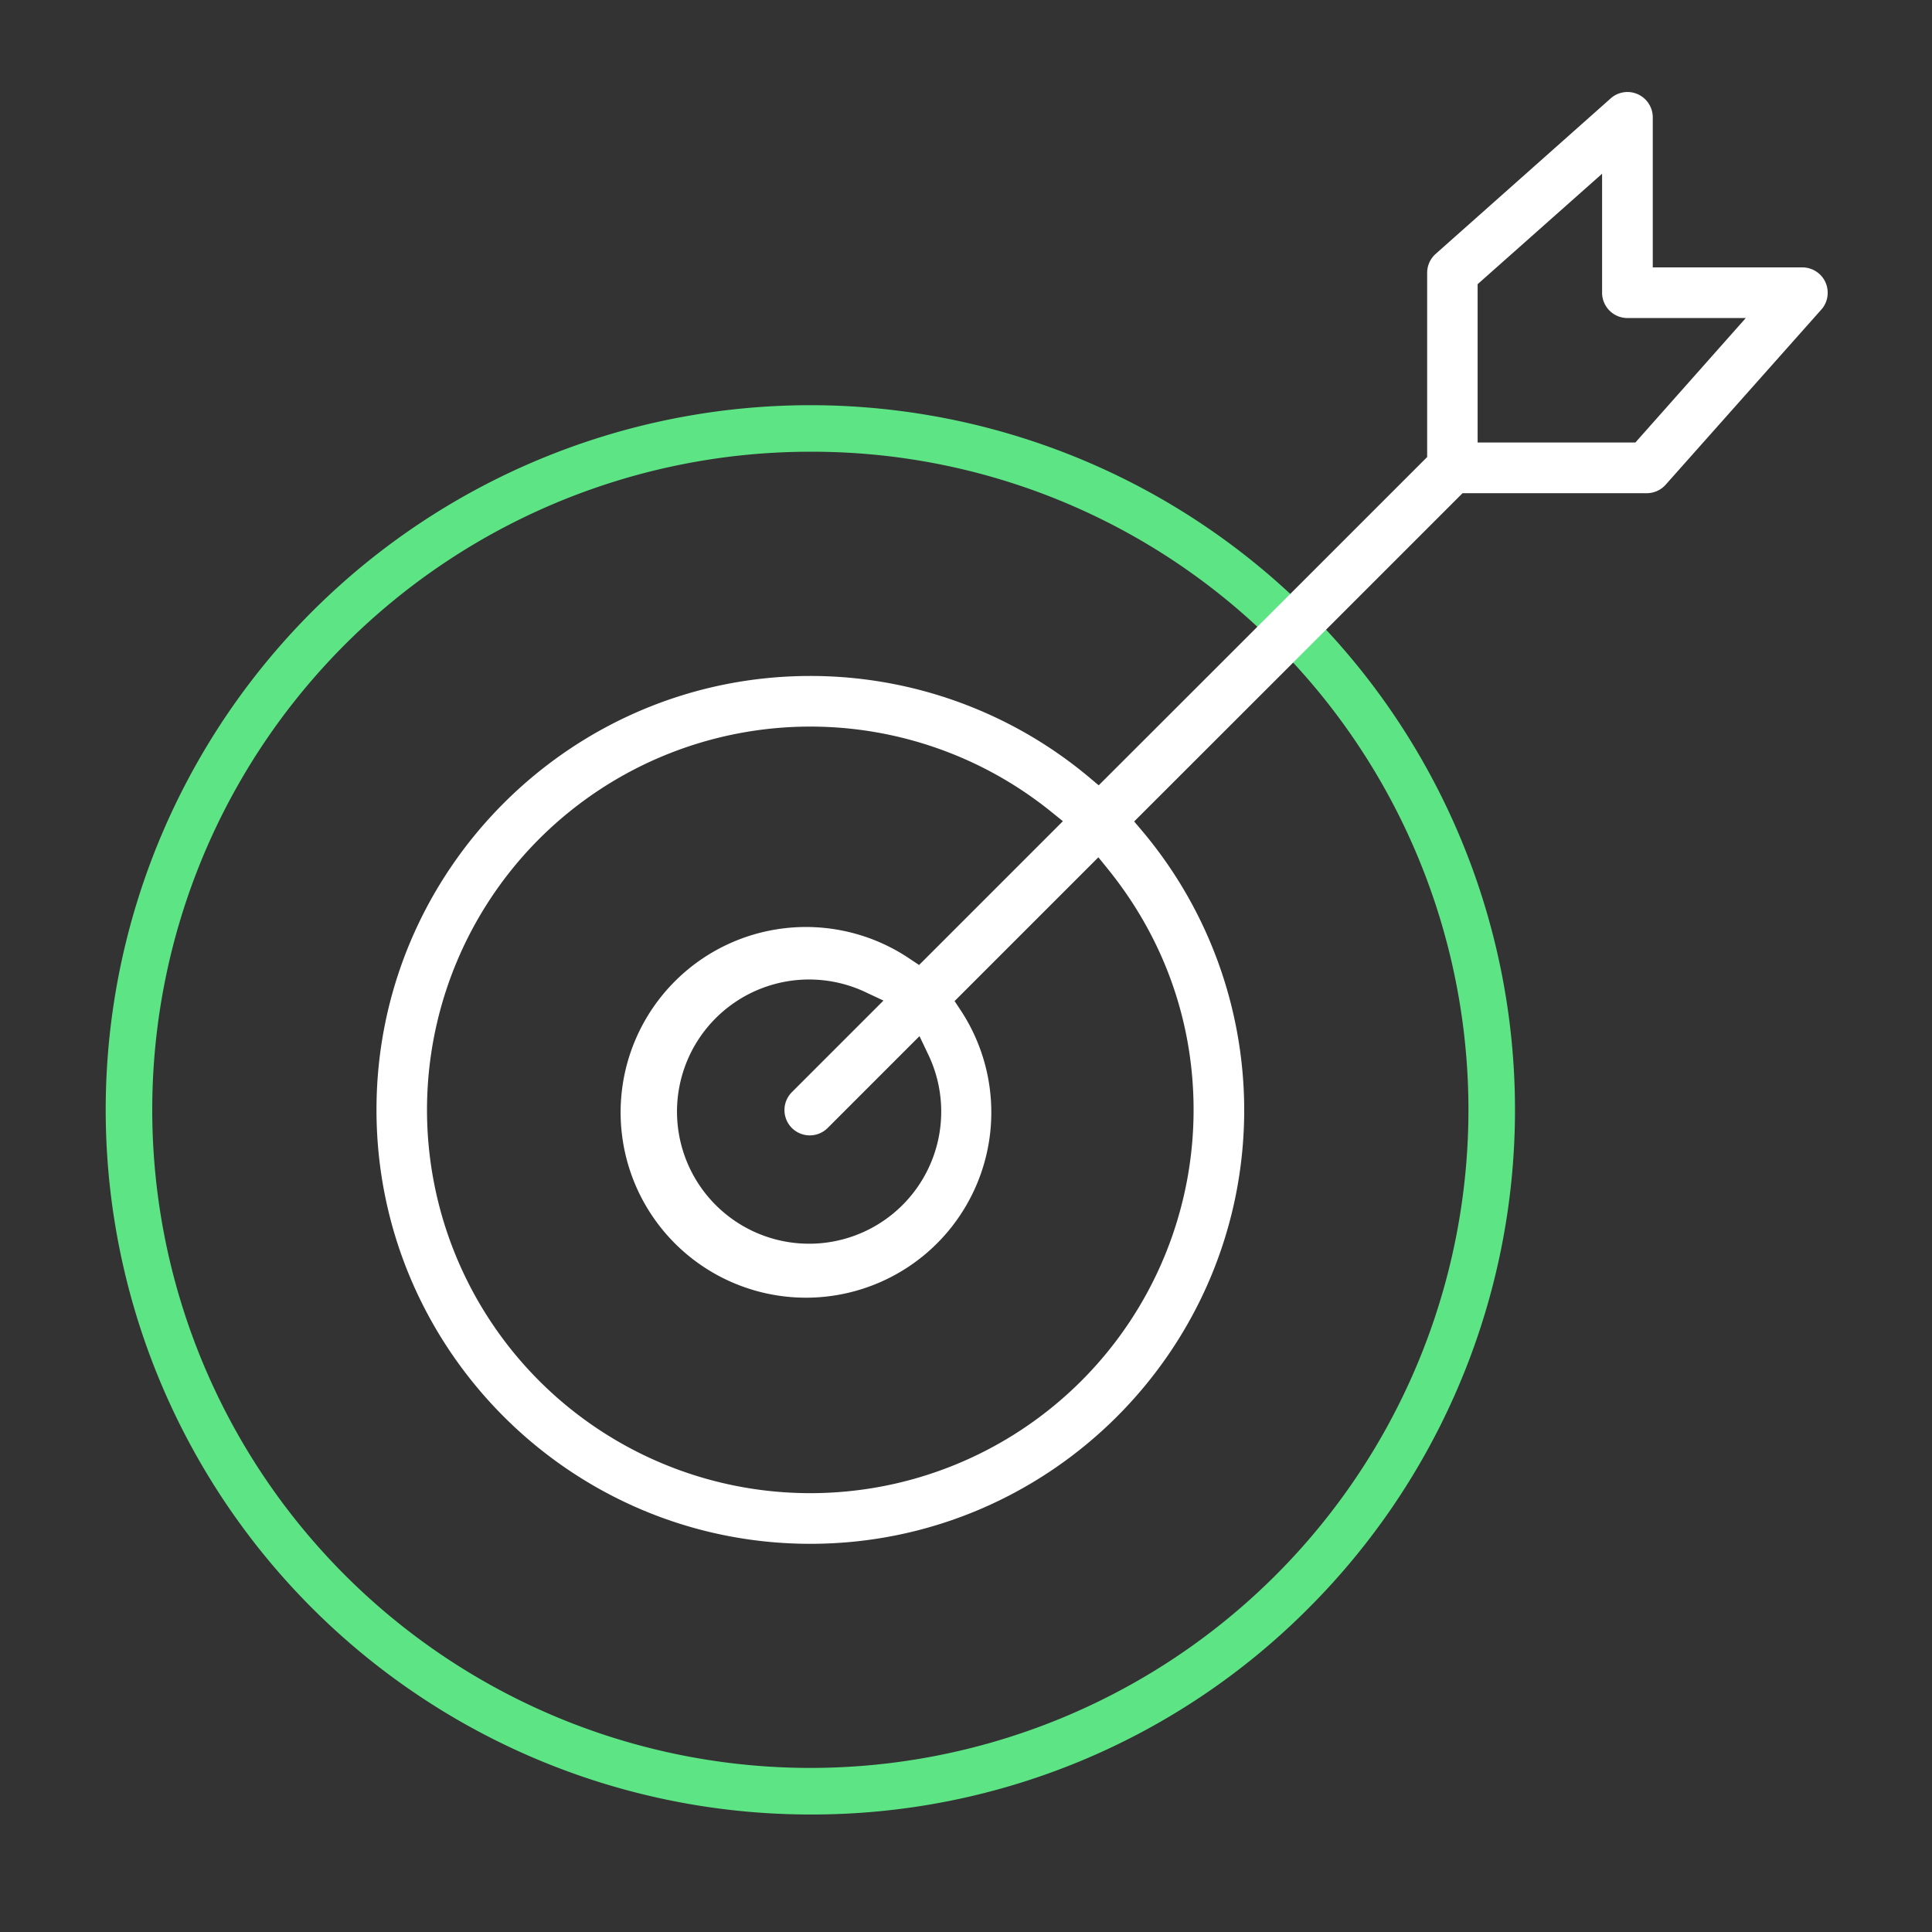
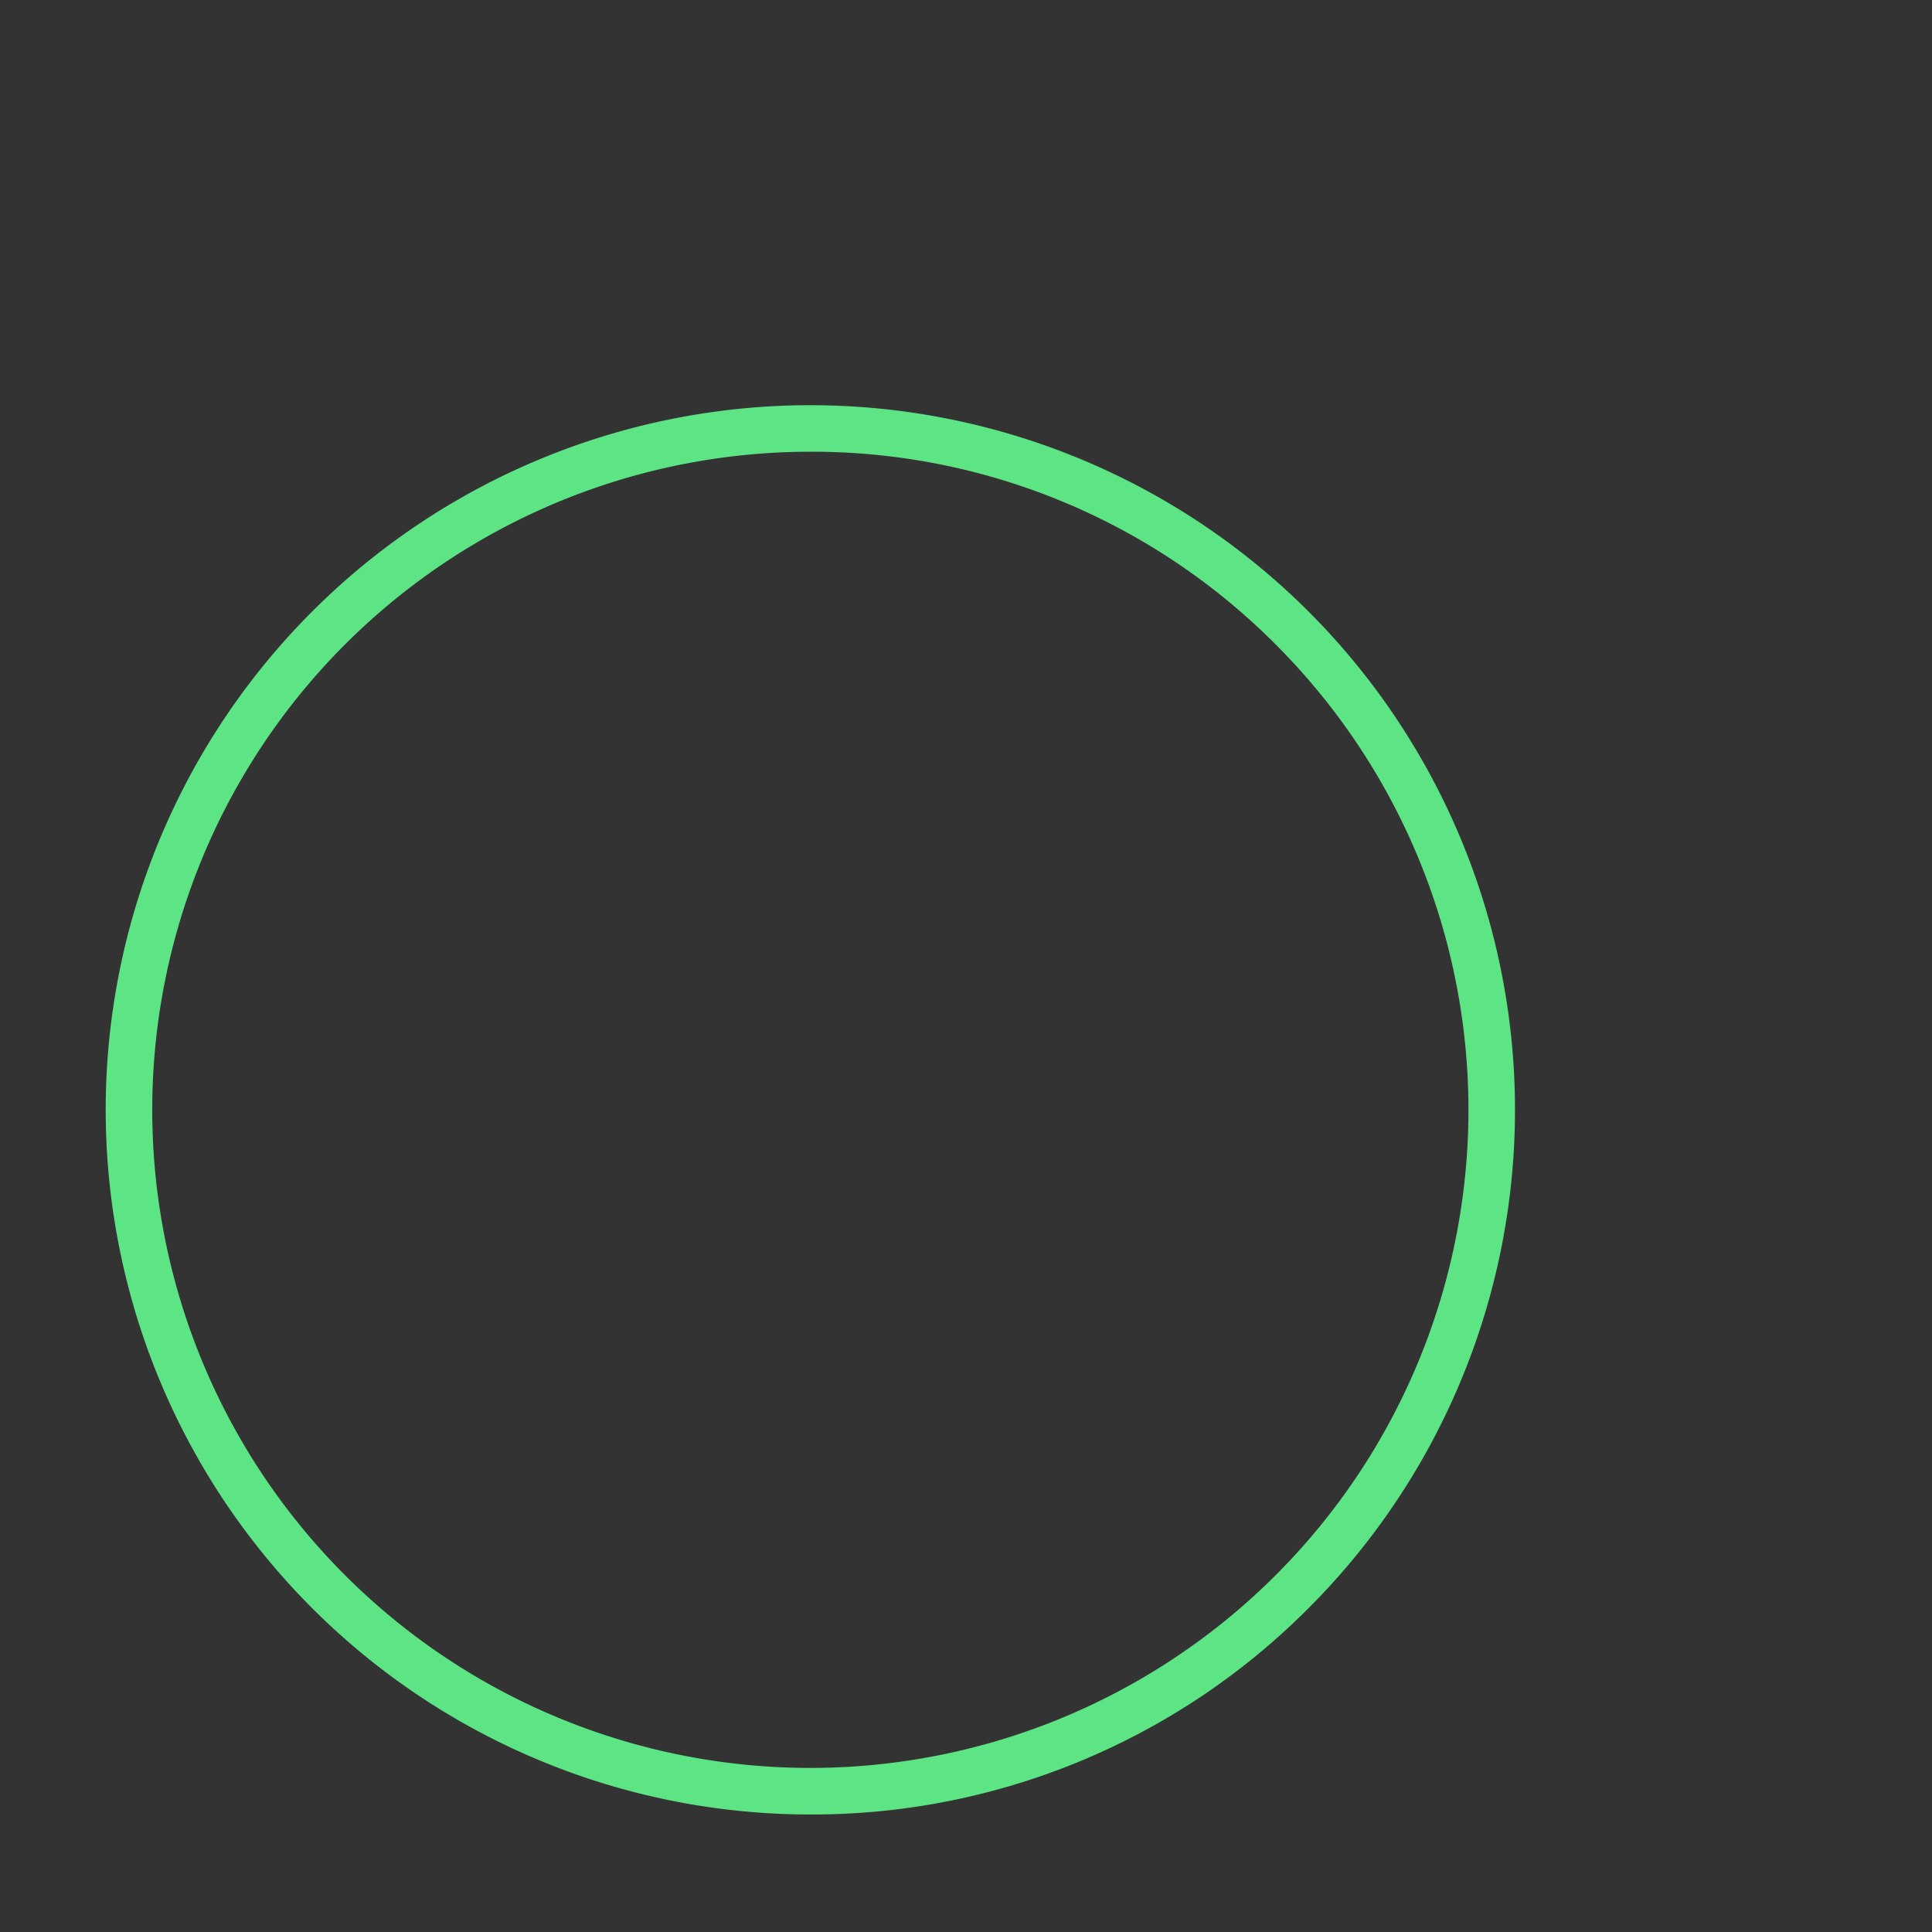
<svg xmlns="http://www.w3.org/2000/svg" id="Artwork" viewBox="0 0 1080 1080">
  <rect x="0" y="0" width="1080" height="1080" fill="#333333" stroke="none" />
  <title>Artboard 1 copy 5</title>
  <path d="M453,1014.31A393.9,393.9,0,1,1,731.52,898.94,391.31,391.31,0,0,1,453,1014.31Zm0-761.79A367.88,367.88,0,1,0,713.12,360.27,365.47,365.47,0,0,0,453,252.52Z" style="fill:#5de585" />
-   <path d="M1021.65,162.65a14,14,0,0,0-4.83-9.7,14.2,14.2,0,0,0-9.22-3.47H923.91V65.75a14.19,14.19,0,0,0-14-14.32,13,13,0,0,0-1.87.11h0a14.09,14.09,0,0,0-7.74,3.54l-97.92,87a14.17,14.17,0,0,0-4.59,10.57V255.48l-76,76h0L702,351.24h0l-21.51,21.51-1.09,1.09h0L614.18,439l-5.33-4.48A242.59,242.59,0,0,0,453,377.87c-133.74,0-242.54,108.8-242.54,242.54S319.24,863,453,863,695.52,754.14,695.52,620.41a242.51,242.51,0,0,0-57-155.87L634,459.21,712.26,381l29.67-29.67h0l5.58-5.57.81-.81,69.25-69.25H920.63a14.14,14.14,0,0,0,10.58-4.86l87.06-97.94A14,14,0,0,0,1021.65,162.65ZM667.22,620.41a214.26,214.26,0,1,1-79.64-166.67l6.58,5.31-80.38,80.38L508.61,536a103.61,103.61,0,1,0,28.44,28.79l-3.43-5.18L614,479.23l5.32,6.57C650.65,524.55,667.22,571.09,667.22,620.41Zm-224.81,9.88a14.16,14.16,0,0,0,20,.51l.4-.39L514,579.21l4.63,9.72a73.85,73.85,0,1,1-34.56-34.2l9.79,4.6-50.95,50.95A14.18,14.18,0,0,0,442.41,630.29ZM914.19,247.36H826v-88.5l69.58-61.75v66.52a14.16,14.16,0,0,0,14.15,14.15h66.18Z" style="fill:#fff" />
</svg>